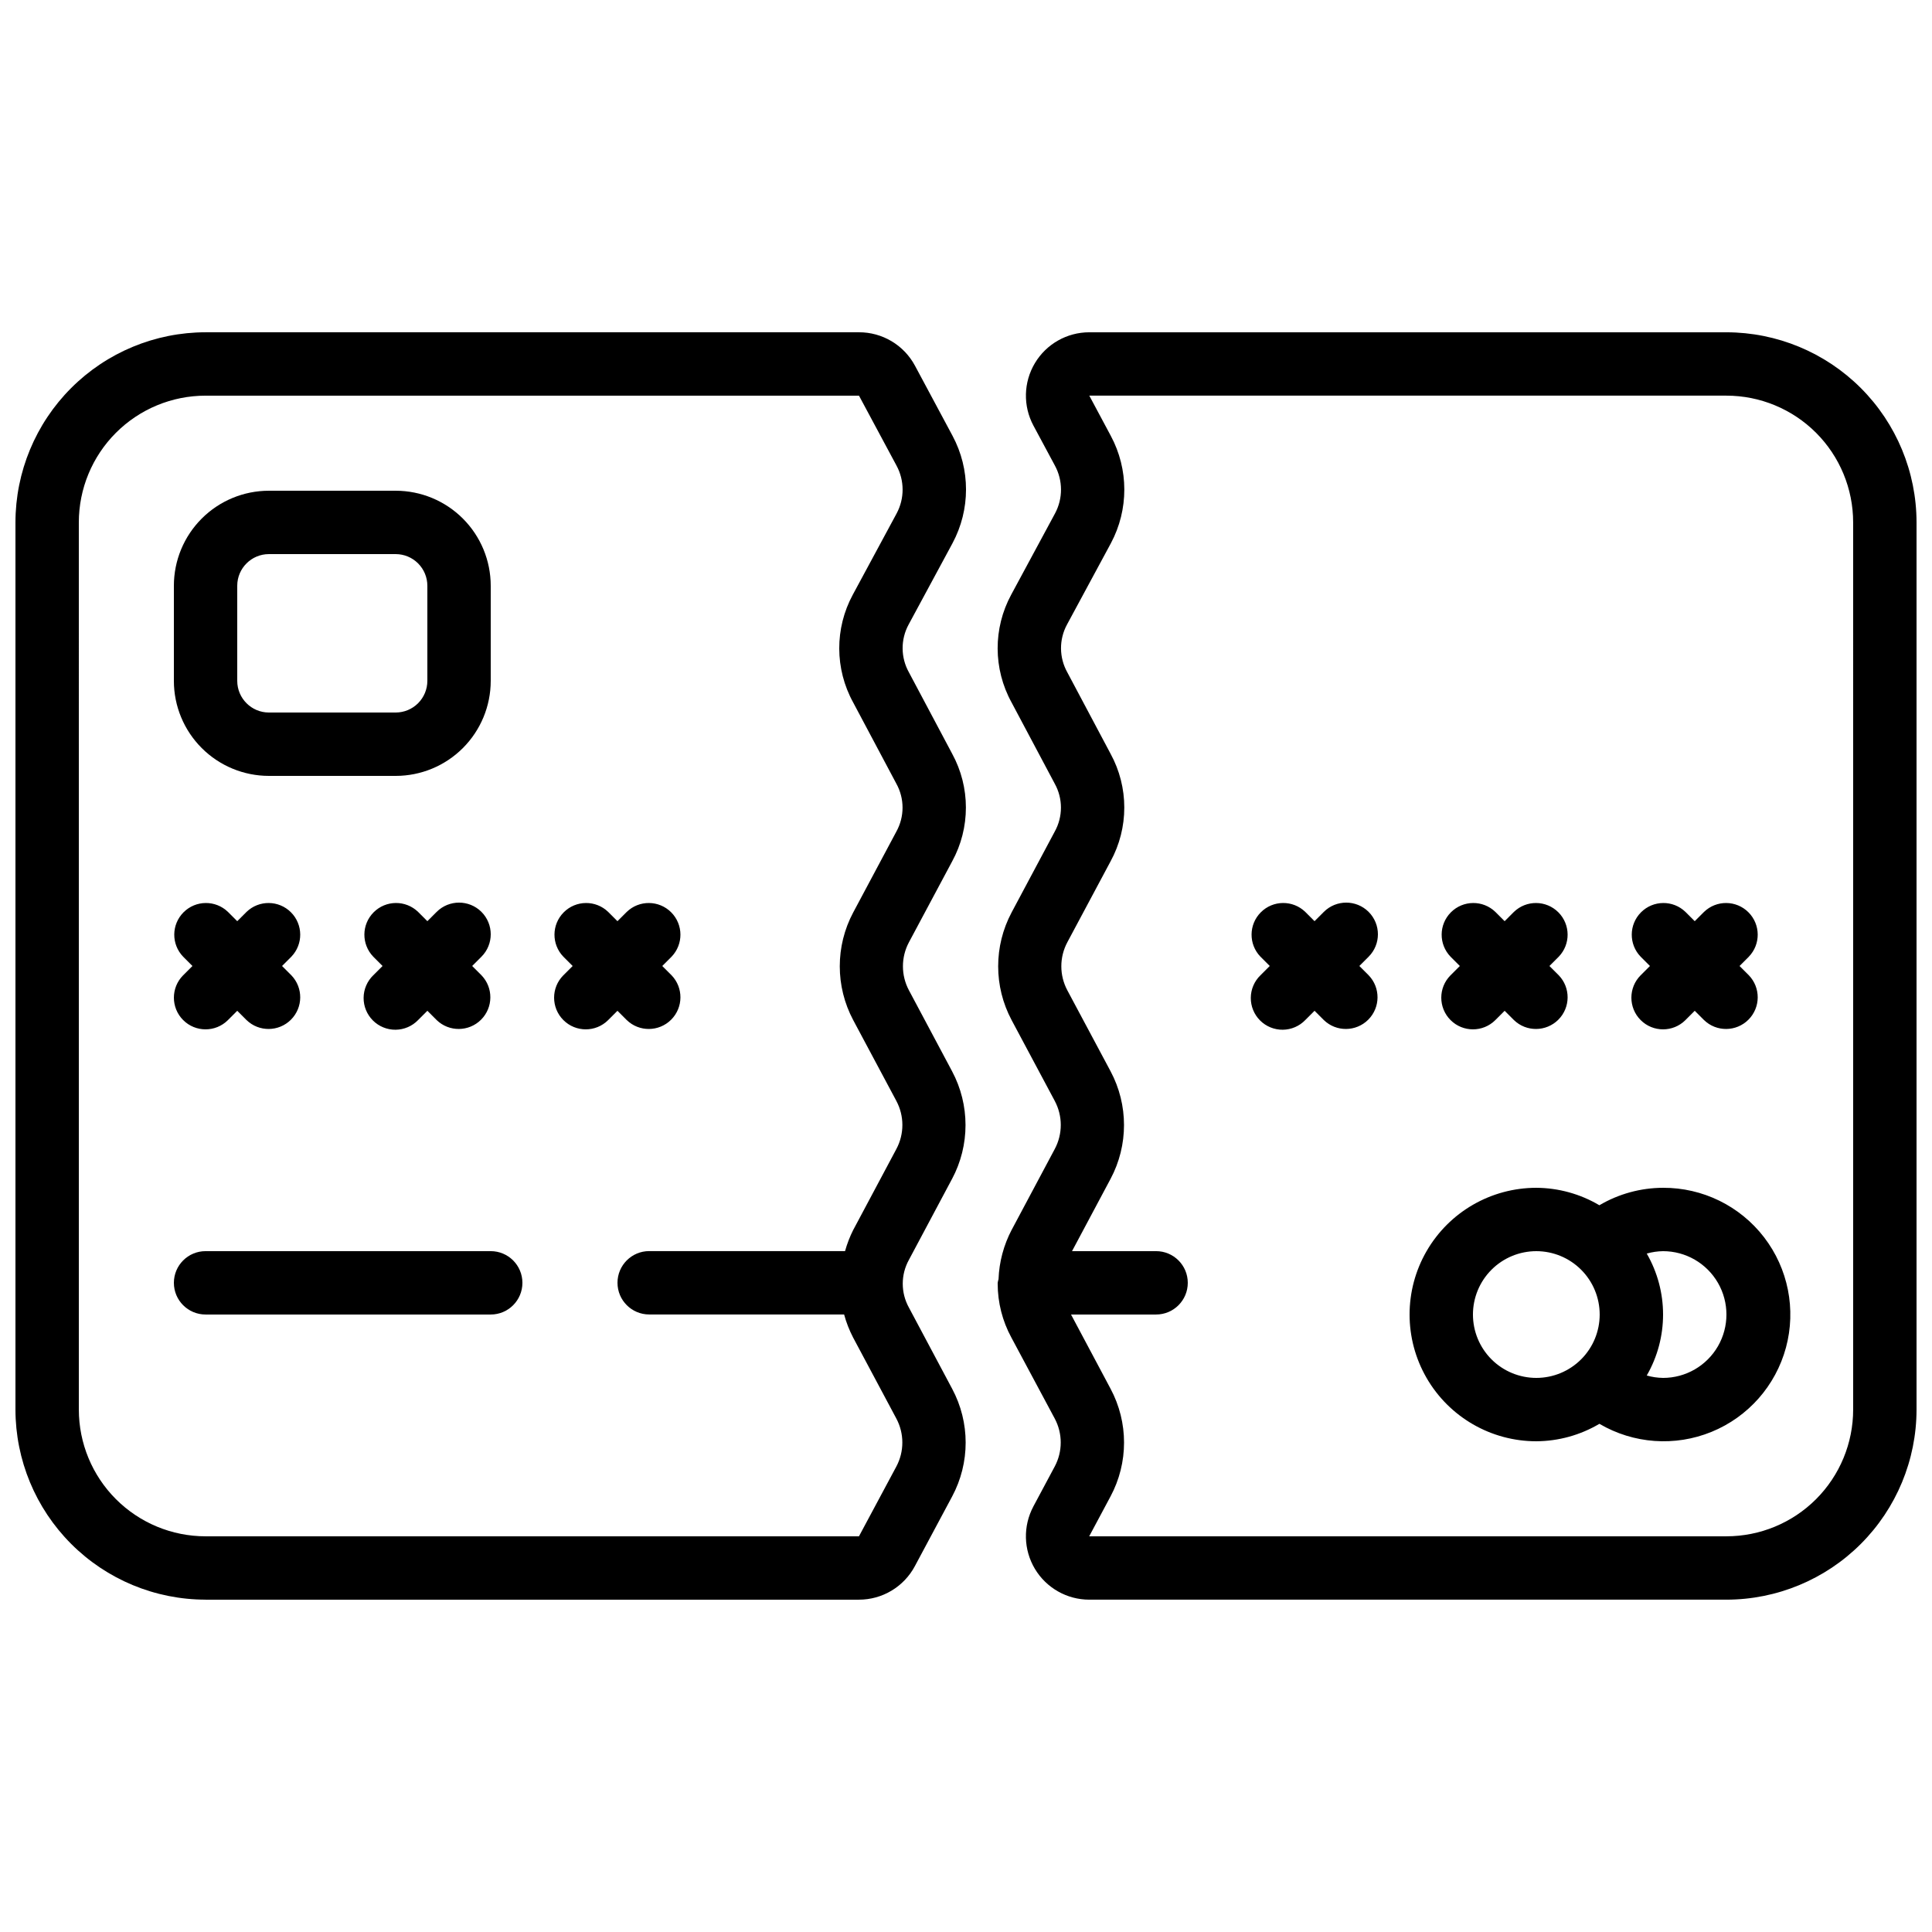
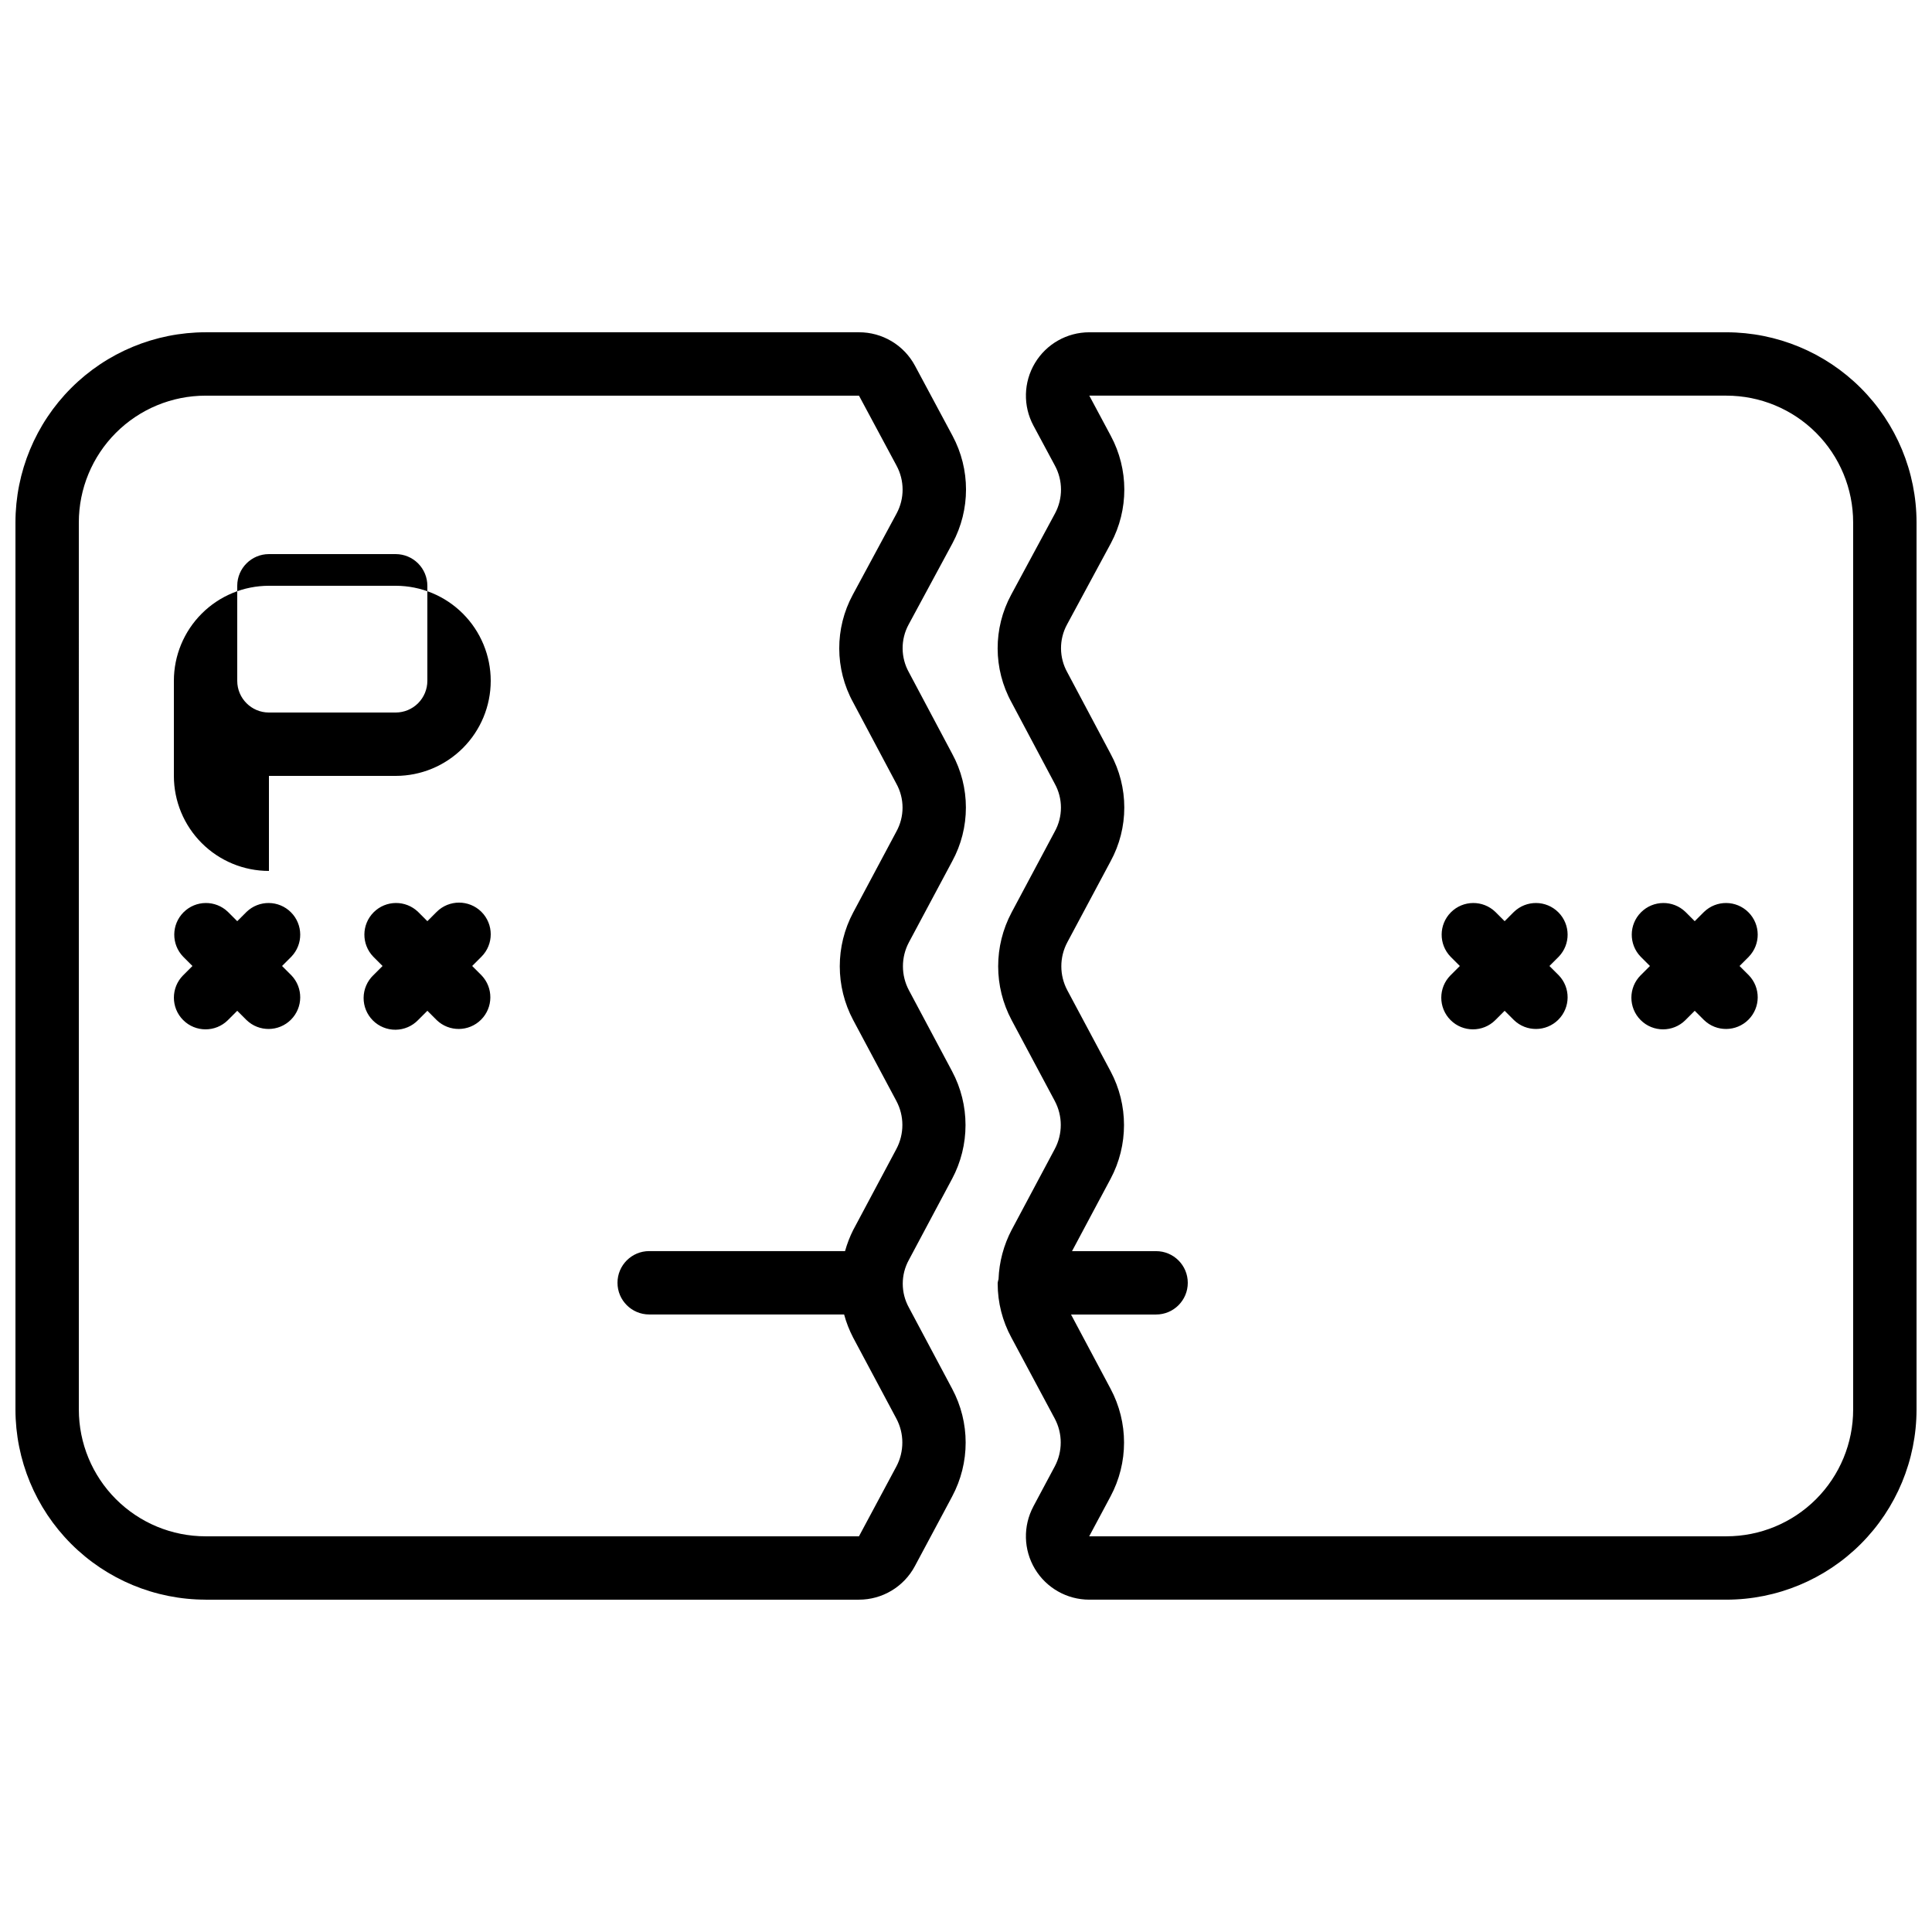
<svg xmlns="http://www.w3.org/2000/svg" width="800px" height="800px" version="1.1" viewBox="144 144 512 512">
  <defs>
    <clipPath id="b">
      <path d="m408 232h243.9v336h-243.9z" />
    </clipPath>
    <clipPath id="a">
      <path d="m148.09 232h251.91v336h-251.91z" />
    </clipPath>
  </defs>
-   <path d="m215.27 349.62h33.586c6.68 0 13.09-2.652 17.812-7.379 4.723-4.723 7.379-11.129 7.379-17.812v-25.188c0-6.684-2.656-13.09-7.379-17.812-4.723-4.727-11.133-7.379-17.812-7.379h-33.586c-6.684 0-13.09 2.652-17.812 7.379-4.727 4.723-7.379 11.129-7.379 17.812v25.191-0.004c0 6.684 2.652 13.09 7.379 17.812 4.723 4.727 11.129 7.379 17.812 7.379zm-8.398-50.379c0-4.641 3.762-8.398 8.398-8.398h33.586c2.227 0 4.363 0.883 5.938 2.461 1.574 1.574 2.461 3.707 2.461 5.938v25.191-0.004c0 2.227-0.887 4.363-2.461 5.938s-3.711 2.461-5.938 2.461h-33.586c-4.637 0-8.398-3.758-8.398-8.398z" />
+   <path d="m215.27 349.62h33.586c6.68 0 13.09-2.652 17.812-7.379 4.723-4.723 7.379-11.129 7.379-17.812c0-6.684-2.656-13.09-7.379-17.812-4.723-4.727-11.133-7.379-17.812-7.379h-33.586c-6.684 0-13.09 2.652-17.812 7.379-4.727 4.723-7.379 11.129-7.379 17.812v25.191-0.004c0 6.684 2.652 13.09 7.379 17.812 4.723 4.727 11.129 7.379 17.812 7.379zm-8.398-50.379c0-4.641 3.762-8.398 8.398-8.398h33.586c2.227 0 4.363 0.883 5.938 2.461 1.574 1.574 2.461 3.707 2.461 5.938v25.191-0.004c0 2.227-0.887 4.363-2.461 5.938s-3.711 2.461-5.938 2.461h-33.586c-4.637 0-8.398-3.758-8.398-8.398z" />
  <g clip-path="url(#b)">
    <path d="m601.52 232.06h-168.84c-5.91-0.004-11.383 3.098-14.418 8.168-3.035 5.07-3.18 11.363-0.387 16.57l5.676 10.57c2.148 3.949 2.168 8.715 0.051 12.68l-11.621 21.547c-4.824 8.91-4.793 19.664 0.086 28.547l11.441 21.523c2.203 3.957 2.203 8.77 0 12.727l-11.418 21.402v0.004c-4.754 8.922-4.754 19.625 0 28.547l11.43 21.41v0.004c2.129 3.981 2.129 8.762 0 12.746l-11.418 21.422-0.004-0.004c-2.117 4.043-3.309 8.508-3.477 13.066-0.098 0.32-0.172 0.645-0.227 0.973v0.227 0.004c0.004 4.984 1.25 9.891 3.629 14.273l11.484 21.453c2.129 3.977 2.129 8.754 0 12.73l-5.652 10.57h0.004c-2.781 5.203-2.629 11.484 0.398 16.547 3.031 5.059 8.496 8.16 14.395 8.164h168.87c13.355-0.012 26.164-5.324 35.609-14.77 9.445-9.445 14.758-22.254 14.77-35.609v-235.11c-0.012-13.355-5.324-26.164-14.77-35.609-9.445-9.445-22.254-14.758-35.609-14.77zm33.586 285.49c0 8.906-3.539 17.449-9.836 23.75-6.301 6.297-14.844 9.836-23.75 9.836h-168.87l5.652-10.57c4.777-8.918 4.777-19.633 0-28.551l-10.469-19.656h22.543c4.637 0 8.398-3.758 8.398-8.398 0-4.637-3.762-8.395-8.398-8.395h-22.277l10.203-19.137c4.762-8.922 4.762-19.629 0-28.551l-11.438-21.418c-2.133-3.988-2.133-8.777 0-12.766l11.438-21.41c4.863-8.895 4.863-19.656 0-28.551l-11.438-21.527c-2.207-3.934-2.246-8.723-0.098-12.688l11.645-21.578v-0.004c4.742-8.891 4.727-19.566-0.043-28.445l-5.691-10.641h168.84c8.906 0 17.449 3.539 23.75 9.836 6.297 6.301 9.836 14.844 9.836 23.75z" />
  </g>
  <g clip-path="url(#a)">
    <path d="m198.48 567.93h173.15c3.043 0 6.027-0.824 8.633-2.387 2.609-1.562 4.746-3.805 6.18-6.488l9.883-18.473c4.777-8.918 4.777-19.633 0-28.547l-11.438-21.48c-2.199-3.953-2.199-8.762 0-12.715l11.41-21.41h0.004c4.762-8.922 4.762-19.629 0-28.551l-11.414-21.418c-2.133-3.988-2.133-8.777 0-12.766l11.438-21.41c4.863-8.895 4.863-19.656 0-28.551l-11.438-21.527c-2.207-3.934-2.246-8.723-0.098-12.688l11.645-21.578v-0.004c4.758-8.883 4.758-19.555 0-28.438l-9.957-18.582c-1.441-2.684-3.578-4.926-6.191-6.484-2.613-1.562-5.602-2.383-8.648-2.375h-173.16c-13.359 0.012-26.168 5.324-35.613 14.77-9.445 9.445-14.758 22.254-14.77 35.609v235.11c0.012 13.355 5.324 26.164 14.77 35.609 9.445 9.445 22.254 14.758 35.613 14.77zm-33.59-285.49c0-8.906 3.539-17.449 9.84-23.75 6.297-6.297 14.84-9.836 23.75-9.836h173.16l9.934 18.516c2.148 3.949 2.168 8.715 0.051 12.68l-11.621 21.547c-4.824 8.91-4.793 19.664 0.086 28.547l11.445 21.523c2.199 3.957 2.199 8.77 0 12.727l-11.418 21.402-0.004 0.004c-4.754 8.922-4.754 19.625 0 28.547l11.43 21.41v0.004c2.129 3.981 2.129 8.762 0 12.746l-11.418 21.422-0.004-0.004c-0.906 1.801-1.633 3.688-2.176 5.629h-51.906c-4.637 0-8.398 3.758-8.398 8.395s3.762 8.398 8.398 8.398h51.656c0.574 2.121 1.379 4.176 2.394 6.129l11.445 21.445c2.125 3.977 2.125 8.754 0 12.73l-9.902 18.488h-173.15c-8.91 0-17.453-3.539-23.75-9.836-6.301-6.301-9.84-14.844-9.84-23.75z" />
  </g>
-   <path d="m584.73 458.78c-5.938 0.012-11.766 1.609-16.879 4.625-5.062-2.996-10.828-4.594-16.711-4.625-12 0-23.086 6.402-29.086 16.793-6 10.391-6 23.195 0 33.586 6 10.395 17.086 16.793 29.086 16.793 5.887-0.031 11.652-1.629 16.719-4.625 9.035 5.305 20.027 6.094 29.723 2.129 9.695-3.965 16.988-12.23 19.719-22.344 2.727-10.113 0.578-20.926-5.809-29.227-6.391-8.305-16.289-13.152-26.762-13.105zm-50.383 33.586c0-4.453 1.77-8.727 4.918-11.875 3.148-3.148 7.422-4.918 11.875-4.918s8.727 1.77 11.875 4.918c3.148 3.148 4.918 7.422 4.918 11.875s-1.77 8.727-4.918 11.875c-3.148 3.148-7.422 4.918-11.875 4.918s-8.727-1.77-11.875-4.918c-3.148-3.148-4.918-7.422-4.918-11.875zm50.383 16.793c-1.465-0.02-2.918-0.234-4.324-0.637 5.766-10 5.766-22.312 0-32.312 1.406-0.402 2.859-0.617 4.324-0.637 5.996 0 11.543 3.199 14.543 8.395 3 5.199 3 11.598 0 16.797-3 5.195-8.547 8.395-14.543 8.395z" />
  <path d="m192.54 414.33c3.277 3.277 8.594 3.277 11.871 0l2.461-2.461 2.461 2.461c3.293 3.184 8.531 3.137 11.77-0.102 3.238-3.238 3.285-8.477 0.102-11.773l-2.457-2.457 2.461-2.461h-0.004c3.184-3.297 3.137-8.531-0.102-11.773-3.238-3.238-8.477-3.281-11.77-0.102l-2.461 2.461-2.461-2.461c-3.293-3.18-8.531-3.137-11.77 0.102-3.238 3.242-3.285 8.477-0.102 11.773l2.461 2.461-2.461 2.461v-0.004c-3.277 3.281-3.277 8.598 0 11.875z" />
  <path d="m271.59 385.66c-3.277-3.277-8.594-3.277-11.875 0l-2.457 2.461-2.461-2.461c-3.297-3.18-8.531-3.137-11.773 0.102-3.238 3.242-3.281 8.477-0.102 11.773l2.461 2.461-2.461 2.461v-0.004c-1.617 1.566-2.543 3.715-2.562 5.969-0.02 2.254 0.867 4.418 2.461 6.012 1.59 1.59 3.758 2.477 6.008 2.457 2.254-0.02 4.402-0.941 5.969-2.562l2.461-2.461 2.461 2.461h-0.004c3.297 3.184 8.535 3.137 11.773-0.102s3.285-8.477 0.102-11.773l-2.461-2.457 2.461-2.461c3.277-3.281 3.277-8.594 0-11.875z" />
-   <path d="m293.3 414.33c3.277 3.277 8.594 3.277 11.871 0l2.461-2.461 2.461 2.461c3.293 3.184 8.531 3.137 11.77-0.102s3.285-8.477 0.105-11.773l-2.461-2.457 2.461-2.461c3.18-3.297 3.133-8.531-0.105-11.773-3.238-3.238-8.477-3.281-11.77-0.102l-2.461 2.461-2.461-2.461c-3.293-3.18-8.531-3.137-11.77 0.102-3.238 3.242-3.285 8.477-0.102 11.773l2.461 2.461-2.461 2.461v-0.004c-3.277 3.281-3.277 8.598 0 11.875z" />
-   <path d="m506.7 385.66c-3.277-3.277-8.594-3.277-11.871 0l-2.461 2.461-2.461-2.461c-3.293-3.18-8.531-3.137-11.77 0.102-3.238 3.242-3.285 8.477-0.102 11.773l2.461 2.461-2.461 2.461v-0.004c-1.621 1.566-2.543 3.715-2.562 5.969-0.02 2.254 0.863 4.418 2.457 6.012 1.594 1.59 3.758 2.477 6.012 2.457 2.25-0.02 4.402-0.941 5.965-2.562l2.461-2.461 2.461 2.461c3.293 3.184 8.531 3.137 11.77-0.102s3.285-8.477 0.102-11.773l-2.457-2.457 2.461-2.461h-0.004c3.281-3.281 3.281-8.594 0-11.875z" />
  <path d="m528.41 414.33c3.281 3.277 8.594 3.277 11.875 0l2.461-2.461 2.461 2.461h-0.004c3.297 3.184 8.535 3.137 11.773-0.102 3.238-3.238 3.285-8.477 0.102-11.773l-2.461-2.457 2.461-2.461c3.184-3.297 3.137-8.531-0.102-11.773-3.238-3.238-8.477-3.281-11.773-0.102l-2.457 2.461-2.461-2.461c-3.297-3.18-8.531-3.137-11.773 0.102-3.238 3.242-3.281 8.477-0.102 11.773l2.461 2.461-2.461 2.461v-0.004c-3.277 3.281-3.277 8.598 0 11.875z" />
  <path d="m578.79 414.33c3.277 3.277 8.594 3.277 11.871 0l2.461-2.461 2.461 2.461c3.293 3.184 8.531 3.137 11.77-0.102s3.285-8.477 0.102-11.773l-2.457-2.457 2.461-2.461h-0.004c3.184-3.297 3.137-8.531-0.102-11.773-3.238-3.238-8.477-3.281-11.77-0.102l-2.461 2.461-2.461-2.461c-3.293-3.18-8.531-3.137-11.77 0.102-3.238 3.242-3.285 8.477-0.102 11.773l2.461 2.461-2.461 2.461v-0.004c-3.277 3.281-3.277 8.598 0 11.875z" />
-   <path d="m198.48 492.36h75.57c4.637 0 8.395-3.758 8.395-8.398 0-4.637-3.758-8.395-8.395-8.395h-75.57c-4.641 0-8.398 3.758-8.398 8.395 0 4.641 3.758 8.398 8.398 8.398z" />
</svg>